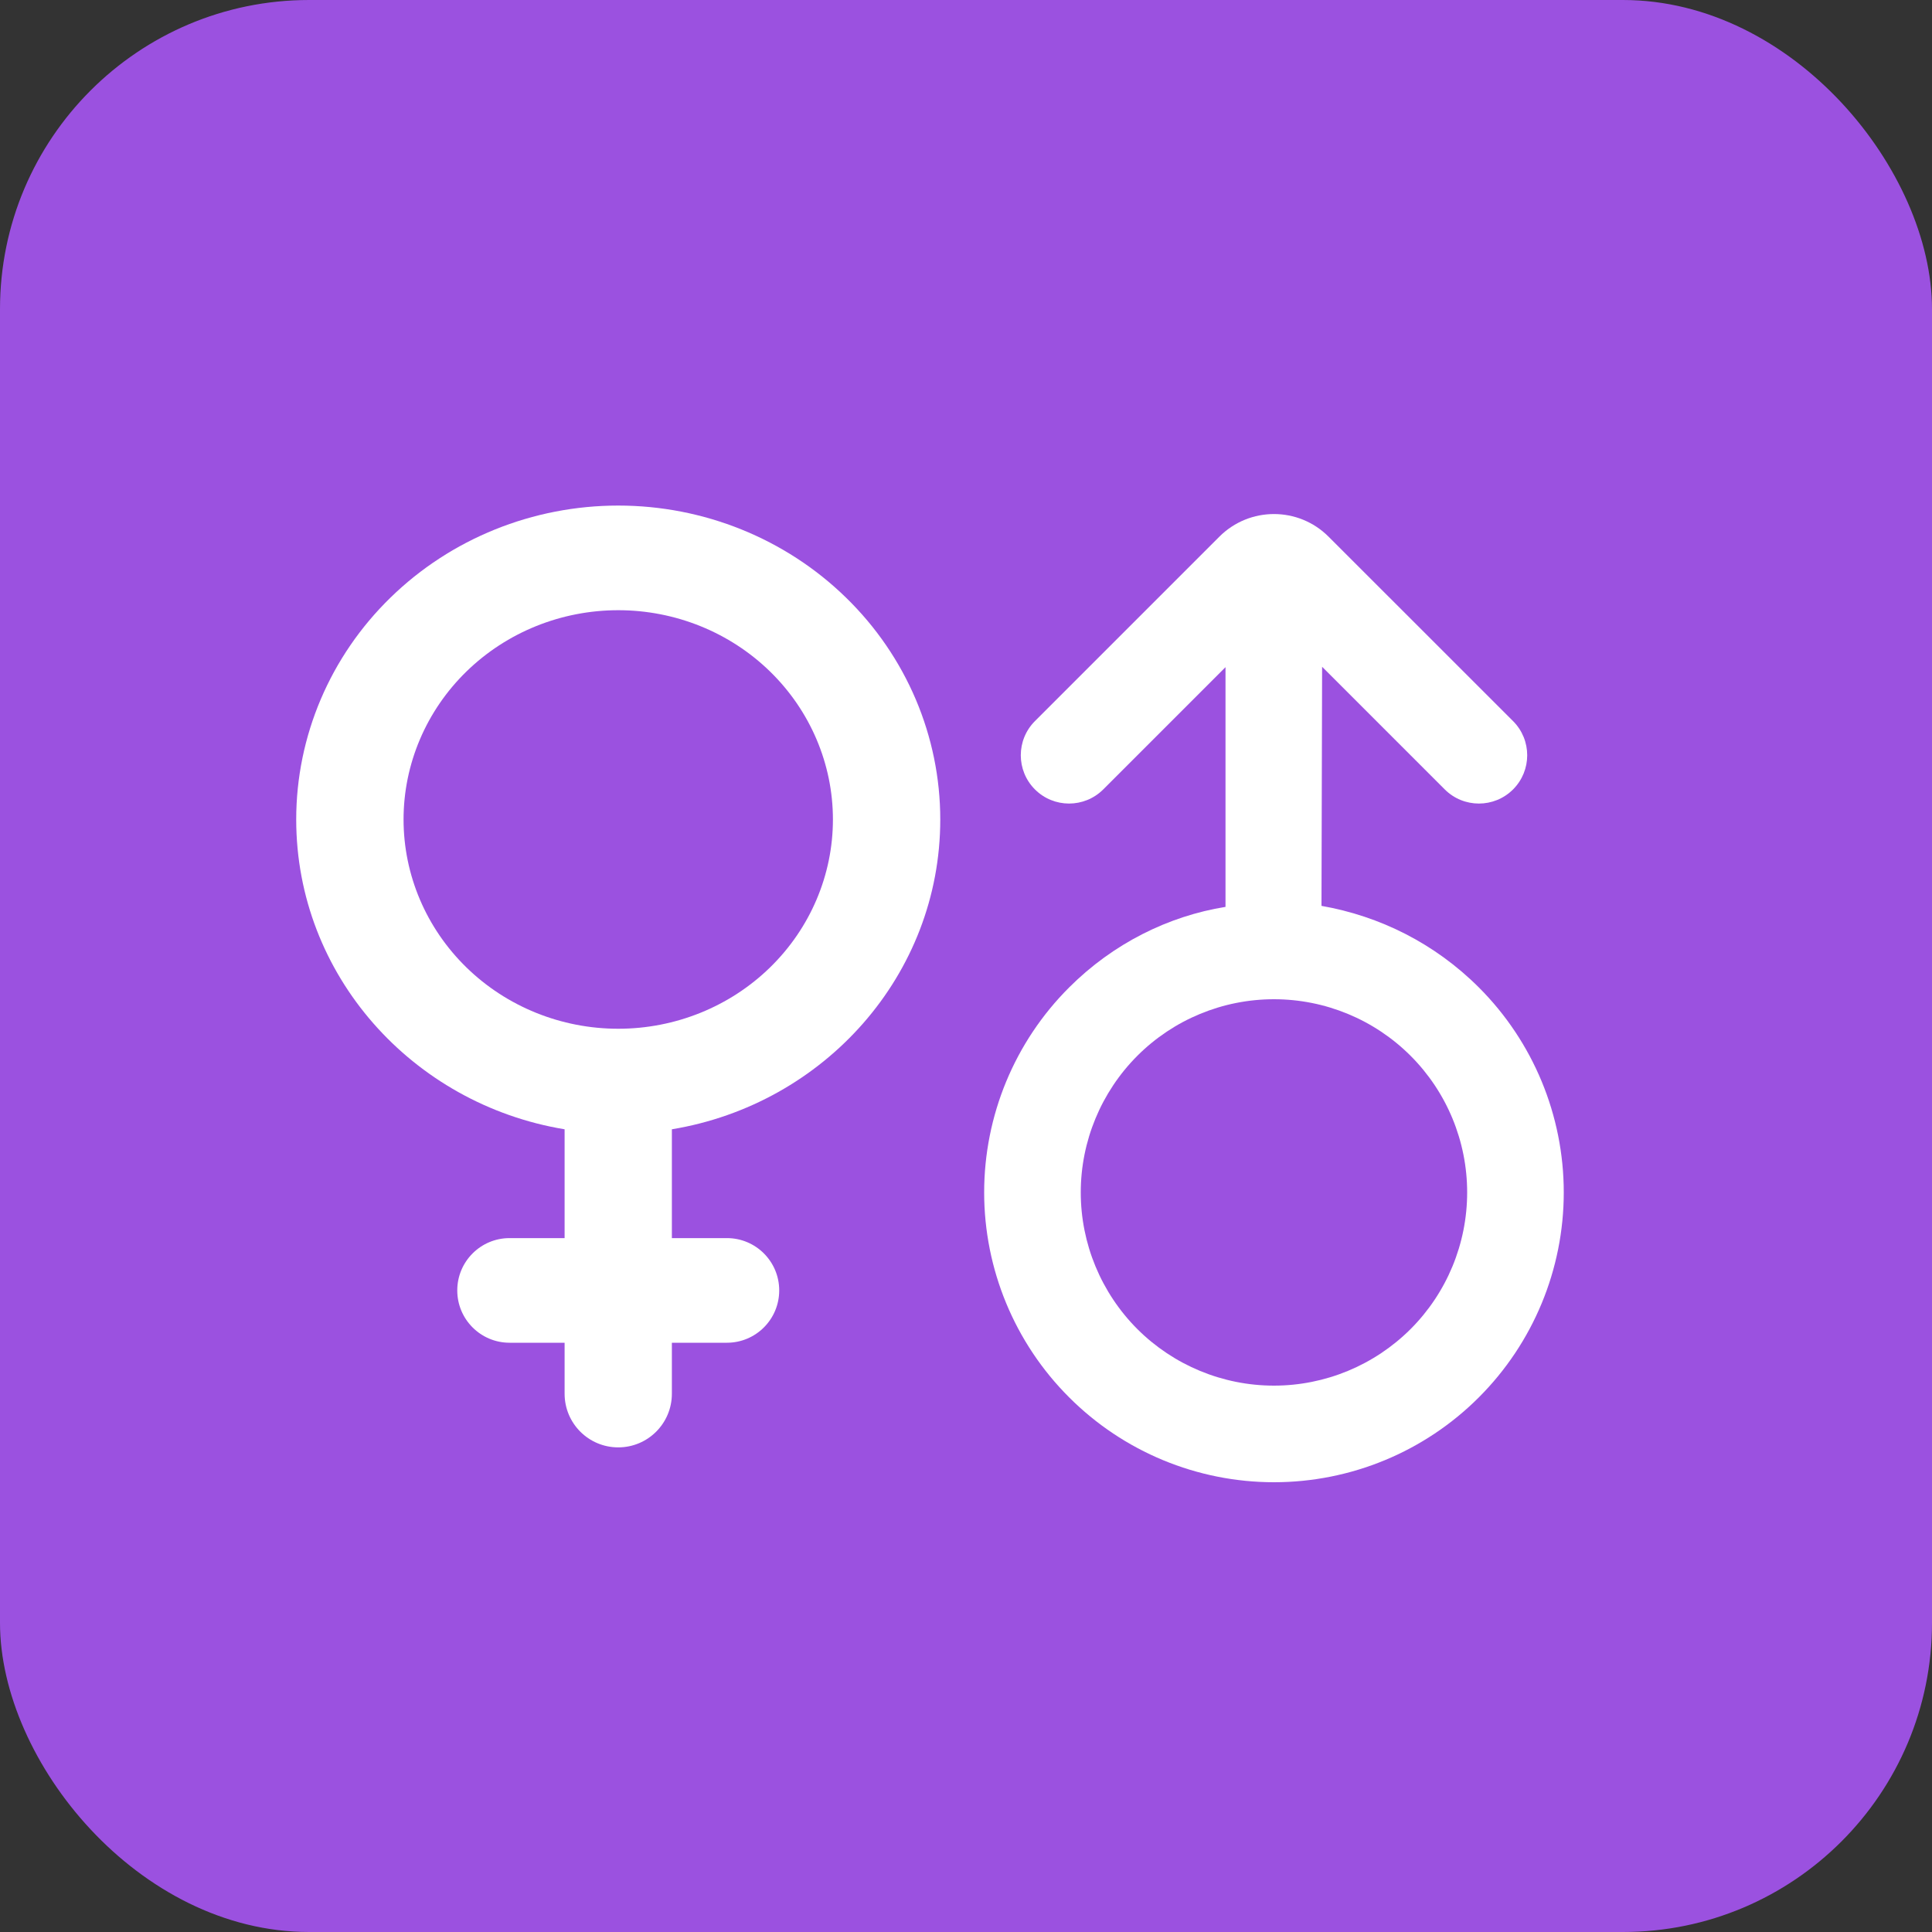
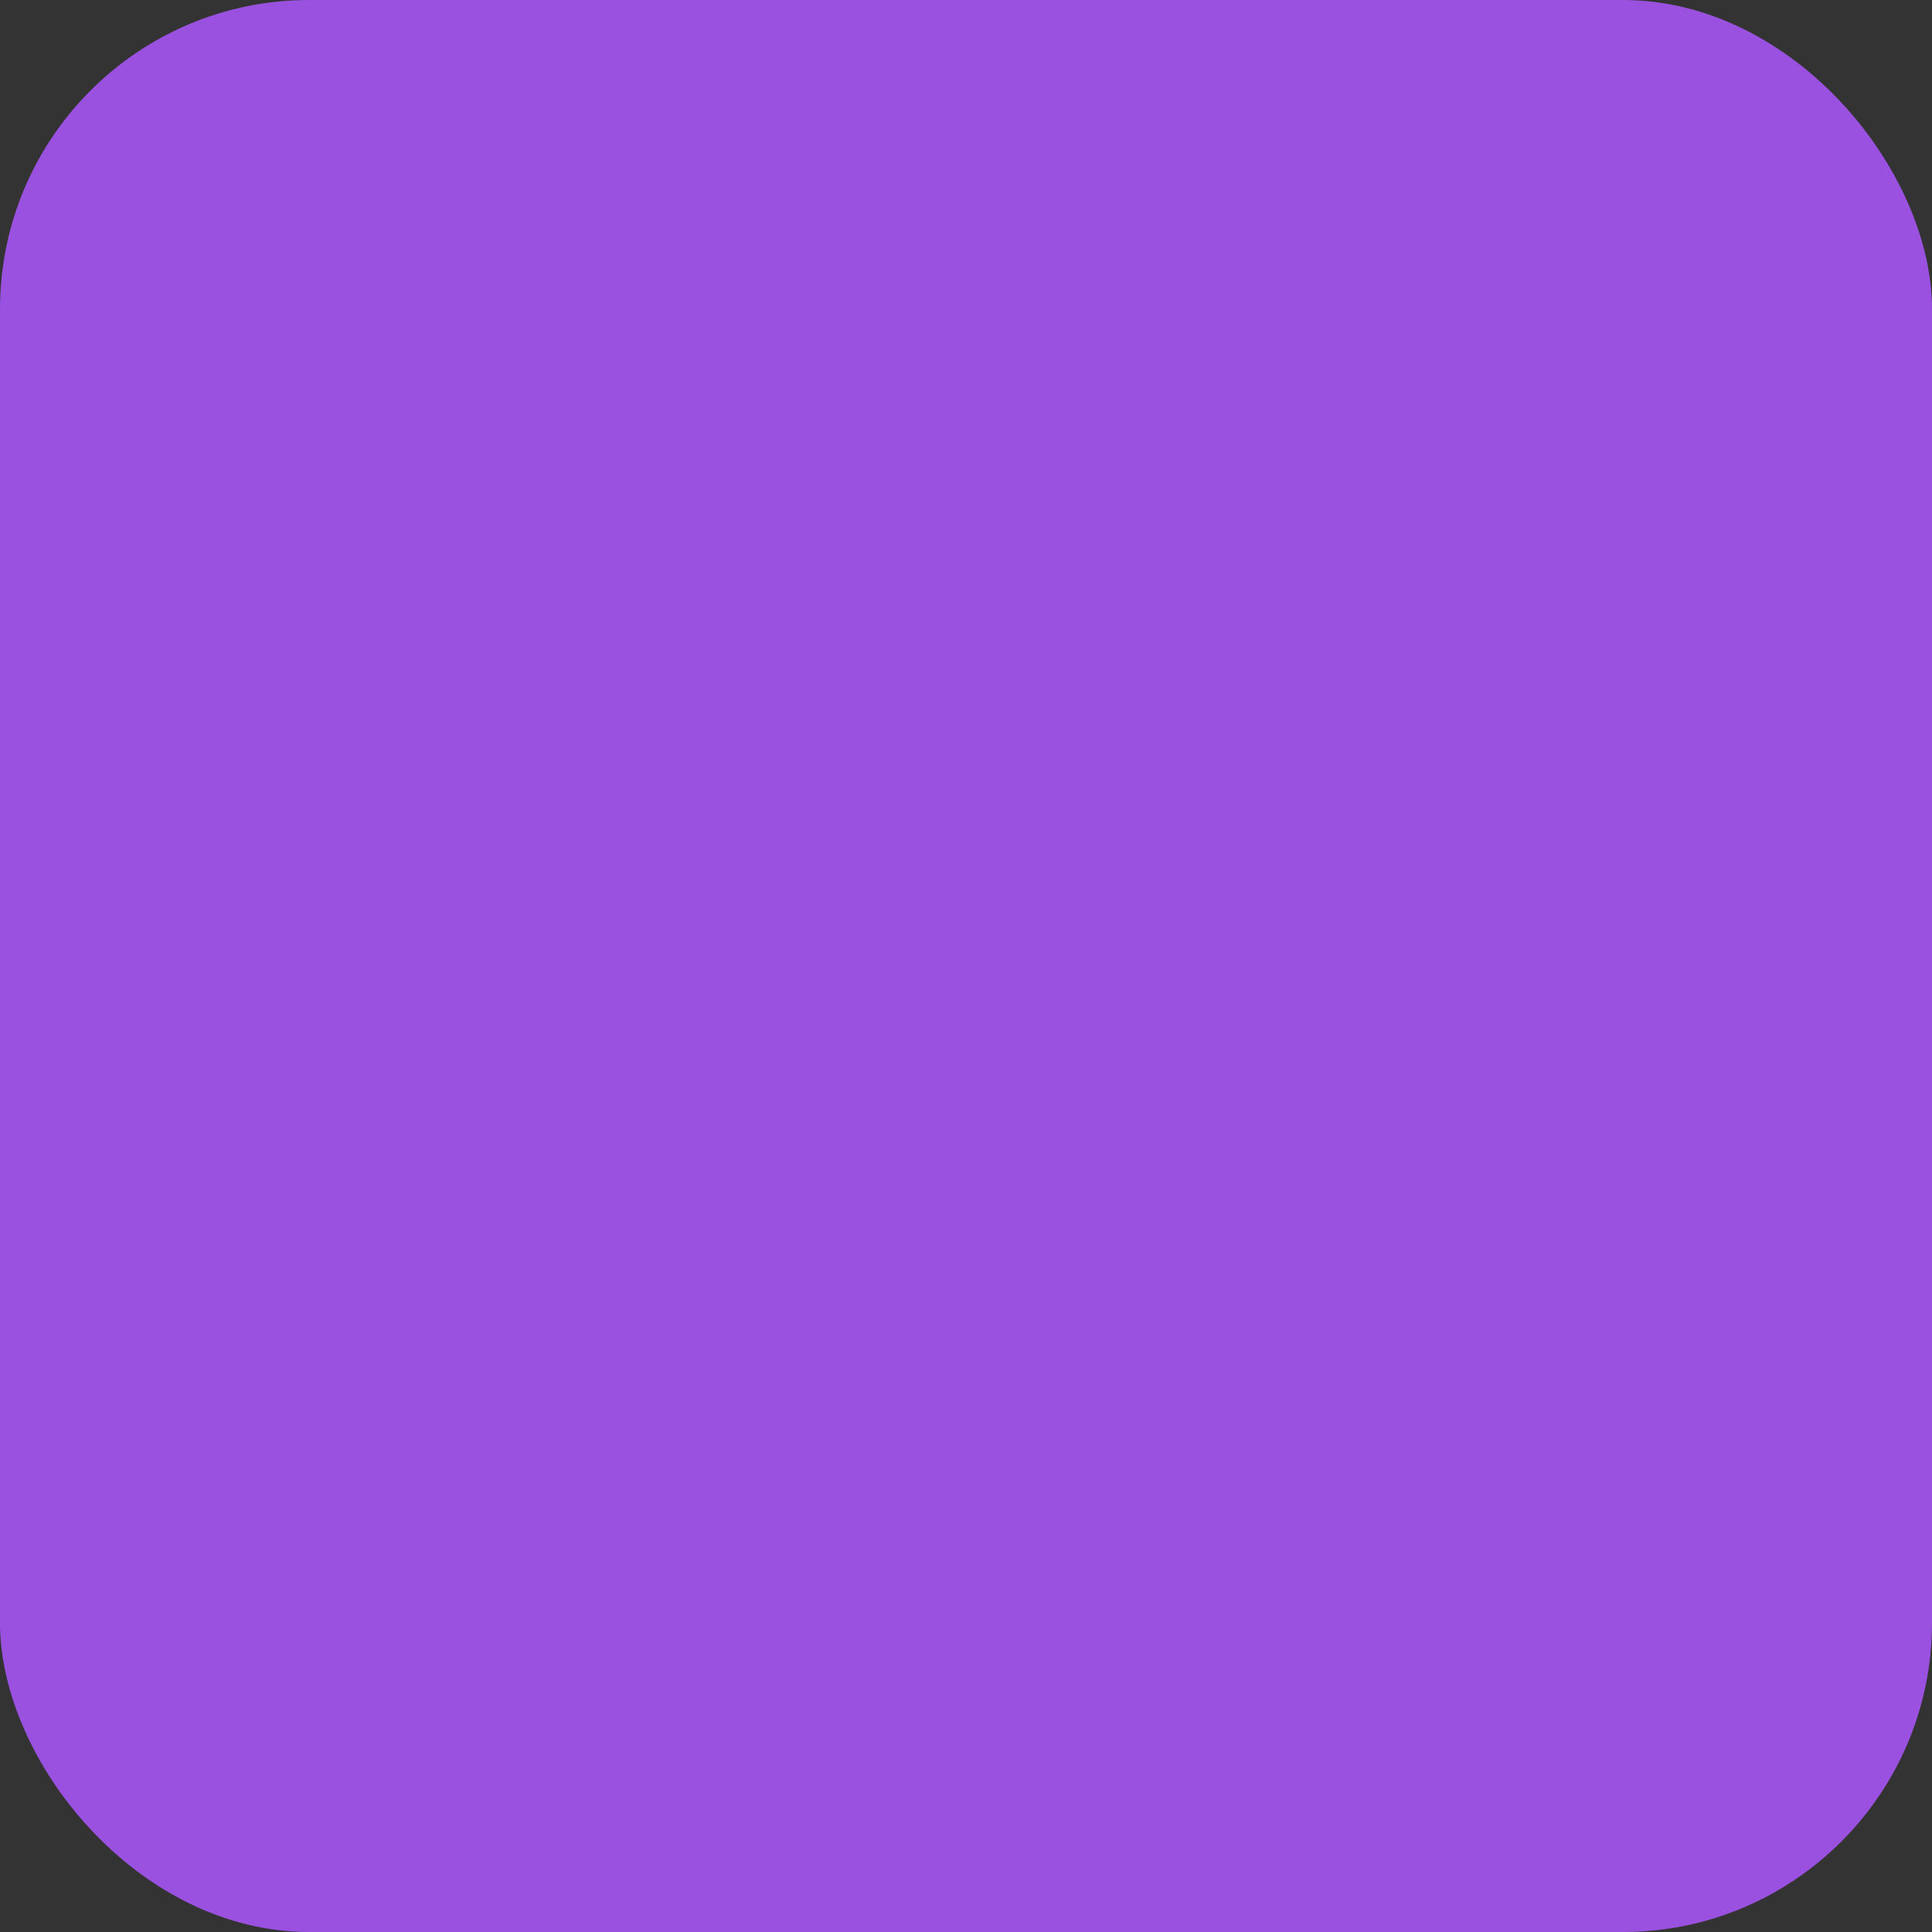
<svg xmlns="http://www.w3.org/2000/svg" width="25" height="25" viewBox="0 0 25 25" fill="none">
  <rect x="0" y="0" width="25" height="25" fill="#333333" stroke="none" />
  <rect width="25" height="25" rx="4" fill="#9B51E0" />
-   <path d="M8 6.542C9.105 6.542 10.165 6.97 10.946 7.732C11.728 8.493 12.167 9.527 12.167 10.604C12.167 12.615 10.667 14.287 8.694 14.613V16.021H9.406C9.78 16.021 10.083 16.324 10.083 16.698C10.083 17.072 9.78 17.375 9.406 17.375H8.694V18.035C8.694 18.418 8.384 18.729 8 18.729C7.616 18.729 7.306 18.418 7.306 18.035V17.375H6.594C6.22 17.375 5.917 17.072 5.917 16.698C5.917 16.324 6.22 16.021 6.594 16.021H7.306V14.613C5.333 14.287 3.833 12.615 3.833 10.604C3.833 9.527 4.272 8.493 5.054 7.732C5.835 6.97 6.895 6.542 8 6.542ZM8 7.896C7.263 7.896 6.557 8.181 6.036 8.689C5.515 9.197 5.222 9.886 5.222 10.604C5.222 11.322 5.515 12.011 6.036 12.519C6.557 13.027 7.263 13.312 8 13.312C8.737 13.312 9.443 13.027 9.964 12.519C10.485 12.011 10.778 11.322 10.778 10.604C10.778 9.886 10.485 9.197 9.964 8.689C9.443 8.181 8.737 7.896 8 7.896Z" fill="white" />
  <g clip-path="url(#clip0)">
-     <path d="M13.834 12.778C14.404 12.208 15.12 11.854 15.858 11.735V8.633L14.276 10.215C14.031 10.459 13.636 10.459 13.392 10.215C13.148 9.971 13.148 9.575 13.392 9.331L15.778 6.945C16.169 6.554 16.802 6.554 17.192 6.945L19.579 9.331C19.823 9.575 19.823 9.971 19.579 10.215C19.335 10.459 18.939 10.459 18.695 10.215L17.108 8.628L17.1 11.722C17.851 11.854 18.562 12.204 19.137 12.778C19.84 13.481 20.235 14.435 20.235 15.43C20.235 16.424 19.84 17.378 19.137 18.081C18.434 18.785 17.48 19.18 16.485 19.18C15.491 19.18 14.537 18.785 13.834 18.081C13.13 17.378 12.735 16.424 12.735 15.43C12.735 14.435 13.13 13.481 13.834 12.778ZM14.717 13.662C14.249 14.131 13.985 14.767 13.985 15.43C13.985 16.093 14.249 16.729 14.717 17.198C15.186 17.666 15.822 17.93 16.485 17.93C17.148 17.93 17.784 17.666 18.253 17.198C18.722 16.729 18.985 16.093 18.985 15.43C18.985 14.767 18.722 14.131 18.253 13.662C17.784 13.193 17.148 12.93 16.485 12.93C15.822 12.93 15.186 13.193 14.717 13.662Z" fill="white" />
-   </g>
+     </g>
  <defs>
    <clipPath id="clip0">
-       <rect x="8" y="13.485" width="12" height="12" transform="rotate(-45 8 13.485)" fill="white" />
-     </clipPath>
+       </clipPath>
  </defs>
</svg>